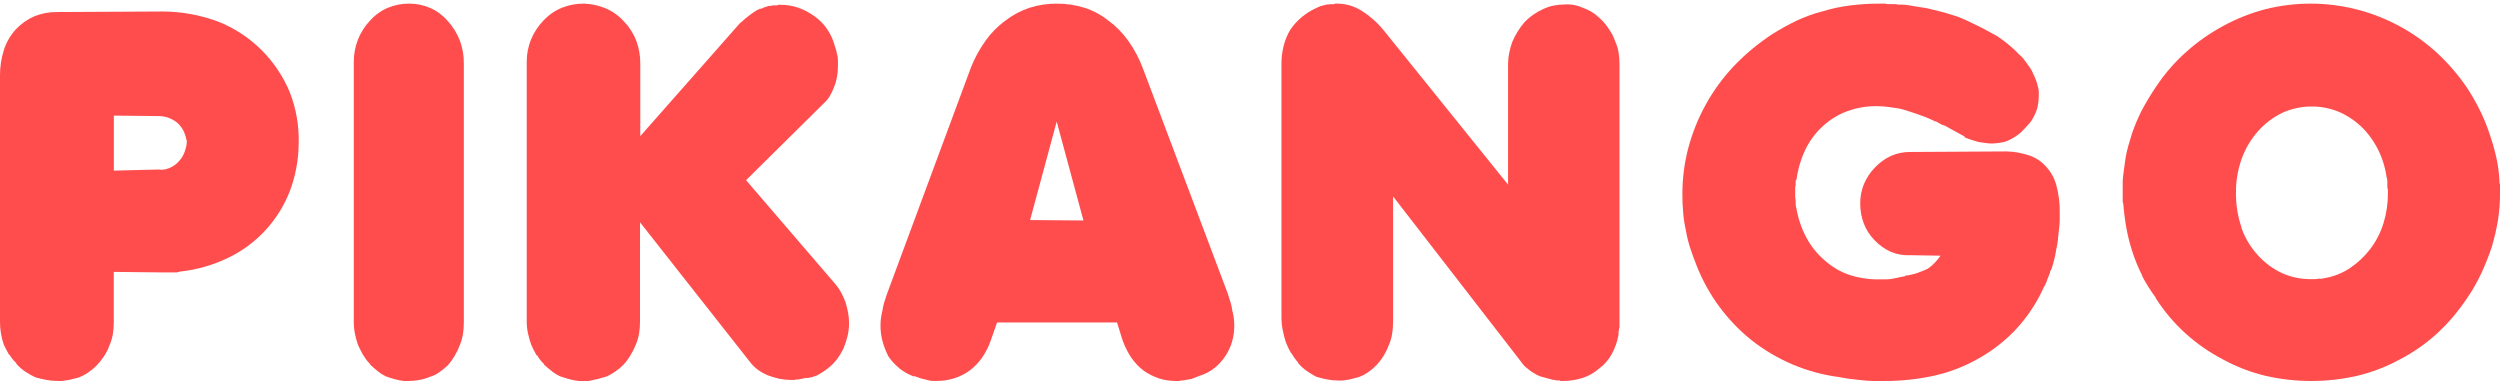
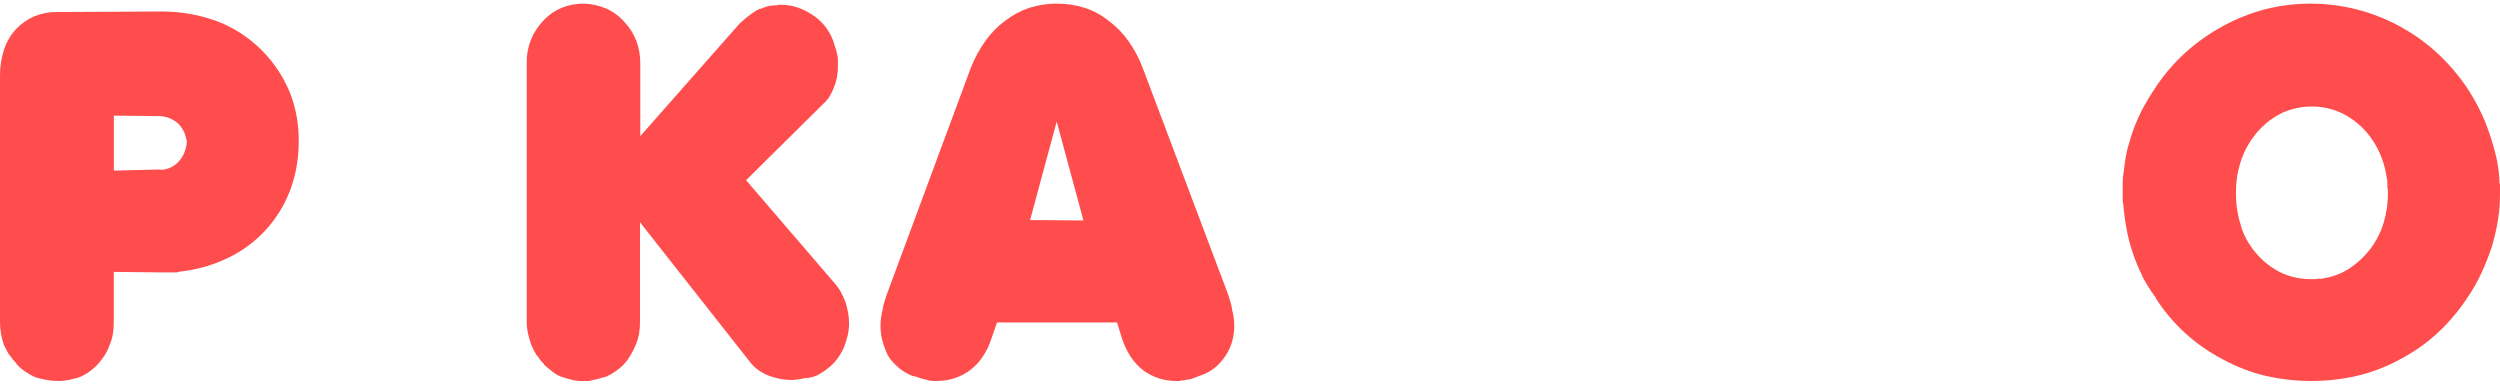
<svg xmlns="http://www.w3.org/2000/svg" width="247" height="38" viewBox="0 0 247 38" fill="none">
  <path d="M0.926 35.103C0.73 34.768 0.555 34.419 0.392 34.097C0.264 33.739 0.167 33.37 0.102 32.995C0.033 32.611 -0.001 32.222 0 31.832V7.48C-0.009 6.608 0.124 5.741 0.392 4.913C0.635 4.165 1.034 3.479 1.562 2.901C2.077 2.351 2.698 1.913 3.387 1.614C4.09 1.325 4.844 1.181 5.604 1.19L16.067 1.135C17.925 1.142 19.768 1.475 21.514 2.121C23.108 2.742 24.561 3.685 25.785 4.89C27.01 6.096 27.98 7.54 28.639 9.136C29.263 10.738 29.56 12.452 29.51 14.174C29.5 15.781 29.204 17.373 28.639 18.875C27.513 21.776 25.337 24.134 22.555 25.466C21.047 26.197 19.426 26.66 17.763 26.835C17.669 26.87 17.572 26.895 17.473 26.911C17.376 26.92 17.279 26.92 17.182 26.911H16.695C16.655 26.902 16.614 26.902 16.574 26.911H16.445H15.621L11.241 26.863V31.845C11.242 32.249 11.21 32.652 11.146 33.05C11.075 33.432 10.959 33.804 10.801 34.159C10.668 34.532 10.489 34.886 10.267 35.213C10.051 35.537 9.807 35.842 9.537 36.123C9.282 36.377 9.004 36.606 8.706 36.807C8.405 37.013 8.081 37.181 7.74 37.307C7.566 37.341 7.395 37.385 7.226 37.437L6.712 37.56C6.516 37.56 6.334 37.622 6.151 37.636C5.969 37.649 5.806 37.636 5.644 37.636C5.284 37.635 4.924 37.601 4.57 37.533C4.211 37.464 3.86 37.382 3.502 37.28C3.147 37.116 2.805 36.924 2.481 36.705C2.155 36.486 1.859 36.224 1.602 35.924V35.87C1.335 35.621 1.107 35.333 0.926 35.014V35.103ZM15.722 16.747C15.892 16.781 16.066 16.781 16.236 16.747C16.412 16.715 16.584 16.664 16.749 16.596C16.912 16.53 17.066 16.445 17.209 16.343C17.36 16.244 17.498 16.127 17.621 15.994C17.749 15.861 17.864 15.717 17.966 15.563C18.06 15.413 18.142 15.255 18.209 15.091C18.27 14.919 18.331 14.742 18.378 14.557C18.425 14.385 18.451 14.208 18.453 14.03V13.811H18.405V13.736C18.372 13.605 18.338 13.475 18.304 13.359C18.265 13.23 18.218 13.105 18.162 12.983C18.096 12.852 18.021 12.727 17.939 12.606C17.858 12.491 17.77 12.381 17.675 12.278C17.543 12.145 17.395 12.027 17.236 11.929C17.081 11.831 16.918 11.746 16.749 11.675C16.584 11.608 16.412 11.557 16.236 11.525C16.067 11.49 15.895 11.472 15.722 11.47L11.248 11.422V16.856L15.722 16.747Z" fill="#FF4D4D" />
-   <path d="M35.896 35.119C35.706 34.78 35.536 34.427 35.379 34.102C35.251 33.74 35.148 33.368 35.071 32.99C34.991 32.604 34.952 32.21 34.953 31.815V6.151C34.947 5.387 35.086 4.63 35.361 3.923C35.637 3.217 36.044 2.576 36.558 2.038C37.053 1.484 37.657 1.05 38.327 0.766C38.994 0.491 39.706 0.352 40.423 0.359C41.144 0.352 41.86 0.5 42.525 0.794C43.181 1.089 43.769 1.53 44.248 2.087C44.754 2.637 45.154 3.284 45.427 3.994C45.7 4.713 45.835 5.481 45.827 6.254V31.87C45.83 32.261 45.799 32.653 45.735 33.038C45.665 33.423 45.555 33.798 45.407 34.158C45.27 34.511 45.104 34.851 44.91 35.174C44.721 35.501 44.502 35.807 44.255 36.086C43.985 36.336 43.701 36.567 43.403 36.777C43.115 36.984 42.796 37.139 42.46 37.234C42.134 37.376 41.793 37.478 41.444 37.538C41.094 37.606 40.739 37.641 40.383 37.641H39.912C39.602 37.61 39.295 37.55 38.995 37.462C38.693 37.379 38.405 37.289 38.117 37.185C37.833 37.048 37.564 36.877 37.318 36.674C37.069 36.473 36.813 36.252 36.565 36.017V35.962C36.302 35.714 36.081 35.422 35.909 35.098" fill="#FF4D4D" />
  <path d="M53.012 35.109C52.814 34.766 52.636 34.411 52.479 34.046C52.352 33.681 52.246 33.307 52.162 32.928C52.08 32.545 52.039 32.154 52.041 31.762V6.093C52.039 5.353 52.179 4.619 52.452 3.934C52.741 3.222 53.163 2.576 53.693 2.029C54.205 1.48 54.825 1.05 55.513 0.766C56.218 0.485 56.969 0.347 57.725 0.359C58.467 0.385 59.198 0.548 59.883 0.842C60.557 1.137 61.162 1.577 61.656 2.133C62.184 2.675 62.597 3.324 62.87 4.037C63.13 4.743 63.262 5.491 63.261 6.245V13.449L73.112 2.284C73.248 2.182 73.379 2.071 73.503 1.953C73.627 1.837 73.757 1.729 73.894 1.629C74.022 1.525 74.157 1.422 74.305 1.318L74.764 1.015L74.932 0.939C74.981 0.926 75.025 0.9 75.06 0.863C75.116 0.87 75.173 0.87 75.229 0.863C75.274 0.846 75.315 0.82 75.35 0.787L75.64 0.684L75.977 0.58H76.166C76.189 0.581 76.211 0.577 76.232 0.569C76.253 0.561 76.272 0.548 76.288 0.532H76.746C76.769 0.531 76.791 0.526 76.812 0.517C76.833 0.507 76.852 0.494 76.868 0.476H77.157C77.685 0.475 78.21 0.554 78.715 0.711C79.227 0.877 79.716 1.109 80.171 1.401C80.644 1.696 81.069 2.064 81.432 2.491C81.803 2.937 82.097 3.443 82.302 3.989C82.37 4.223 82.444 4.453 82.525 4.679C82.6 4.885 82.657 5.097 82.693 5.314C82.757 5.509 82.789 5.714 82.788 5.921V6.528C82.79 6.896 82.759 7.263 82.693 7.625C82.631 7.964 82.534 8.295 82.403 8.612C82.284 8.928 82.138 9.233 81.965 9.523C81.806 9.78 81.61 10.013 81.385 10.213L73.712 17.803L82.477 28.002C82.722 28.28 82.934 28.585 83.111 28.913C83.275 29.226 83.421 29.549 83.549 29.879C83.644 30.219 83.725 30.557 83.792 30.893C83.854 31.227 83.885 31.567 83.887 31.907C83.888 32.335 83.841 32.761 83.745 33.177C83.641 33.59 83.511 33.996 83.354 34.391C83.167 34.786 82.941 35.161 82.68 35.509C82.415 35.855 82.104 36.162 81.756 36.42C81.598 36.554 81.429 36.674 81.25 36.779C81.068 36.876 80.9 36.979 80.738 37.083L80.448 37.186C80.363 37.208 80.282 37.24 80.205 37.283H80.037C80.013 37.282 79.991 37.286 79.969 37.295C79.948 37.305 79.93 37.32 79.915 37.338C79.866 37.329 79.816 37.329 79.767 37.338C79.718 37.351 79.667 37.351 79.618 37.338C79.49 37.372 79.369 37.393 79.254 37.414C79.132 37.431 79.01 37.456 78.89 37.49H78.701C78.675 37.487 78.648 37.49 78.622 37.498C78.597 37.506 78.573 37.52 78.553 37.538H78.189C77.781 37.539 77.375 37.497 76.975 37.414C76.597 37.334 76.225 37.223 75.863 37.083C75.5 36.932 75.156 36.737 74.838 36.503C74.545 36.278 74.284 36.014 74.062 35.716L63.234 21.964V31.756C63.235 32.165 63.204 32.573 63.139 32.977C63.068 33.359 62.955 33.732 62.802 34.088C62.661 34.441 62.489 34.78 62.29 35.102C62.098 35.432 61.872 35.74 61.615 36.02C61.377 36.265 61.115 36.485 60.833 36.675C60.559 36.871 60.267 37.042 59.964 37.186L59.525 37.31L59.087 37.441L58.628 37.538L58.163 37.641H57.192C56.873 37.611 56.557 37.55 56.248 37.462C55.938 37.379 55.641 37.289 55.352 37.186C55.056 37.051 54.777 36.879 54.522 36.675C54.266 36.475 54.003 36.255 53.747 36.02V35.965C53.477 35.717 53.249 35.426 53.072 35.102" fill="#FF4D4D" />
  <path d="M88.843 36.371C88.429 36.042 88.068 35.649 87.773 35.206C87.54 34.752 87.352 34.276 87.211 33.785C87.062 33.258 86.989 32.712 86.994 32.164C86.993 31.917 87.009 31.67 87.041 31.426C87.074 31.177 87.122 30.93 87.184 30.688C87.219 30.414 87.278 30.144 87.36 29.881C87.441 29.612 87.529 29.336 87.624 29.067L95.915 6.704C96.286 5.76 96.771 4.866 97.358 4.042C97.904 3.267 98.573 2.589 99.336 2.035C100.055 1.478 100.861 1.049 101.72 0.766C102.597 0.489 103.511 0.352 104.43 0.359C105.348 0.355 106.261 0.493 107.139 0.766C107.997 1.038 108.798 1.468 109.503 2.035C110.266 2.589 110.934 3.267 111.481 4.042C112.074 4.878 112.557 5.789 112.917 6.753L121.31 29.018C121.404 29.322 121.499 29.612 121.581 29.881C121.66 30.144 121.716 30.414 121.75 30.688C121.817 30.93 121.867 31.176 121.899 31.426C121.928 31.671 121.944 31.917 121.946 32.164C121.95 32.712 121.874 33.258 121.723 33.785C121.572 34.292 121.343 34.771 121.045 35.206C120.751 35.649 120.389 36.042 119.975 36.371C119.539 36.715 119.042 36.973 118.512 37.13C118.45 37.163 118.384 37.189 118.316 37.206C118.248 37.225 118.182 37.251 118.119 37.282C118.057 37.316 117.991 37.342 117.923 37.358C117.856 37.378 117.79 37.403 117.726 37.434C117.6 37.469 117.471 37.494 117.34 37.509C117.212 37.509 117.076 37.551 116.947 37.585H116.751C116.684 37.587 116.619 37.606 116.561 37.641H116.168C115.606 37.641 115.046 37.555 114.509 37.385C113.972 37.207 113.464 36.952 112.998 36.627C112.516 36.258 112.096 35.813 111.752 35.309C111.399 34.772 111.113 34.193 110.898 33.585L110.363 31.86H98.509L97.927 33.529C97.719 34.163 97.422 34.762 97.046 35.309C96.378 36.3 95.398 37.029 94.269 37.378C93.747 37.546 93.204 37.632 92.657 37.634C92.463 37.644 92.268 37.644 92.074 37.634C91.874 37.615 91.676 37.574 91.485 37.509C91.288 37.472 91.093 37.421 90.902 37.358L90.313 37.151V37.206C89.787 37.013 89.293 36.739 88.85 36.392L88.843 36.371ZM107.044 21.783L104.402 12.009L101.774 21.741L107.044 21.783Z" fill="#FF4D4D" />
-   <path d="M127.591 34.948C127.378 34.584 127.193 34.203 127.039 33.808C126.913 33.407 126.809 32.999 126.727 32.586C126.646 32.17 126.606 31.746 126.607 31.322V6.284C126.604 5.692 126.678 5.102 126.826 4.53C126.964 3.962 127.188 3.421 127.491 2.928C127.809 2.462 128.187 2.043 128.615 1.685C129.049 1.33 129.525 1.033 130.031 0.8L130.243 0.697L130.509 0.593C130.603 0.561 130.698 0.536 130.795 0.517C130.893 0.503 130.989 0.477 131.081 0.441H131.181C131.248 0.454 131.318 0.444 131.38 0.414H131.766C131.818 0.406 131.867 0.387 131.912 0.358H132.151C132.563 0.359 132.972 0.42 133.368 0.538C133.78 0.663 134.176 0.841 134.545 1.07C134.947 1.325 135.33 1.614 135.688 1.933C136.106 2.304 136.491 2.713 136.838 3.156L148.997 18.24V6.284C149 5.917 149.04 5.552 149.117 5.193C149.192 4.821 149.297 4.456 149.429 4.102C149.584 3.738 149.768 3.389 149.981 3.059C150.176 2.741 150.398 2.443 150.646 2.168C150.908 1.893 151.198 1.647 151.51 1.436C151.812 1.225 152.132 1.044 152.468 0.897C152.805 0.736 153.16 0.618 153.525 0.545C153.871 0.476 154.222 0.441 154.575 0.441C154.743 0.431 154.912 0.431 155.08 0.441C155.253 0.441 155.439 0.483 155.625 0.517C155.797 0.554 155.966 0.605 156.131 0.669L156.636 0.87C156.976 1.005 157.298 1.186 157.593 1.408C157.883 1.628 158.155 1.872 158.404 2.14C158.652 2.415 158.875 2.713 159.069 3.031C159.282 3.354 159.452 3.705 159.574 4.074C159.737 4.419 159.851 4.787 159.913 5.166C159.973 5.542 160.004 5.923 160.006 6.305V32.358C159.992 32.371 159.981 32.387 159.973 32.404C159.965 32.422 159.96 32.442 159.96 32.461V32.613C159.96 32.613 159.913 32.669 159.913 32.689V33.069C159.794 33.738 159.569 34.382 159.248 34.975C158.935 35.547 158.503 36.04 157.985 36.419C157.493 36.849 156.921 37.169 156.303 37.358C155.699 37.546 155.072 37.641 154.442 37.641H154.203C154.158 37.613 154.108 37.594 154.056 37.586H153.724C153.679 37.559 153.629 37.543 153.578 37.538H153.485L153.006 37.413C152.84 37.358 152.68 37.317 152.527 37.282C152.363 37.249 152.203 37.199 152.049 37.13C151.881 37.062 151.721 36.976 151.57 36.875C151.434 36.806 151.304 36.723 151.184 36.626L150.799 36.322C150.677 36.224 150.566 36.113 150.467 35.991C150.367 35.873 150.274 35.742 150.181 35.611L137.636 19.407V31.798C137.639 32.208 137.605 32.617 137.536 33.021C137.472 33.405 137.361 33.779 137.204 34.133C137.07 34.487 136.903 34.827 136.705 35.148C136.503 35.478 136.269 35.786 136.007 36.067C135.758 36.323 135.487 36.554 135.196 36.757C134.898 36.965 134.576 37.134 134.239 37.262C134.079 37.296 133.906 37.337 133.734 37.393L133.228 37.517C133.042 37.517 132.856 37.579 132.683 37.593C132.51 37.607 132.338 37.593 132.178 37.593C131.825 37.593 131.474 37.559 131.128 37.489C130.775 37.42 130.423 37.337 130.071 37.234C129.74 37.061 129.42 36.868 129.113 36.654C128.794 36.431 128.503 36.167 128.249 35.866V35.811C127.993 35.526 127.77 35.211 127.584 34.872" fill="#FF4D4D" />
-   <path d="M189.495 26.946C189.831 26.83 190.16 26.694 190.481 26.538C190.727 26.368 190.955 26.172 191.161 25.952C191.366 25.737 191.555 25.506 191.725 25.262L188.788 25.214C188.119 25.257 187.449 25.144 186.829 24.882C186.22 24.615 185.669 24.225 185.211 23.737C184.741 23.264 184.375 22.695 184.137 22.067C183.901 21.434 183.784 20.763 183.79 20.087C183.786 19.433 183.91 18.786 184.157 18.182C184.42 17.568 184.794 17.008 185.259 16.533C185.713 16.054 186.253 15.668 186.85 15.394C187.447 15.135 188.091 15.006 188.74 15.015L198.259 14.96C199.028 14.98 199.789 15.117 200.517 15.367C201.134 15.579 201.689 15.947 202.128 16.436C202.617 16.958 202.972 17.593 203.162 18.286C203.403 19.168 203.518 20.082 203.502 20.997C203.502 21.239 203.502 21.501 203.502 21.784C203.502 22.067 203.461 22.35 203.434 22.626L203.332 23.537C203.332 23.84 203.25 24.165 203.189 24.503C203.154 24.634 203.129 24.768 203.114 24.903C203.096 25.04 203.071 25.176 203.039 25.31C203.005 25.448 202.971 25.572 202.944 25.69C202.917 25.807 202.876 25.938 202.842 26.076C202.808 26.214 202.767 26.345 202.72 26.476C202.678 26.603 202.621 26.723 202.55 26.835C202.55 26.973 202.475 27.104 202.427 27.242C202.38 27.38 202.319 27.511 202.257 27.649C202.223 27.788 202.172 27.922 202.108 28.05C202.052 28.175 201.986 28.295 201.911 28.409C201.849 28.54 201.781 28.678 201.72 28.816C201.659 28.954 201.584 29.085 201.523 29.216C200.833 30.531 199.958 31.738 198.926 32.797C197.883 33.851 196.697 34.748 195.404 35.461C194.062 36.218 192.619 36.773 191.12 37.11C189.487 37.471 187.82 37.65 186.149 37.641C185.789 37.641 185.422 37.641 185.048 37.641C184.674 37.641 184.3 37.6 183.946 37.565L182.838 37.441C182.464 37.393 182.097 37.331 181.743 37.262C178.565 36.855 175.554 35.587 173.027 33.591C170.637 31.671 168.781 29.152 167.641 26.283C167.41 25.71 167.199 25.124 167.002 24.53C166.807 23.943 166.659 23.341 166.56 22.73C166.431 22.155 166.342 21.571 166.295 20.984C166.241 20.39 166.22 19.79 166.22 19.183C166.217 17.667 166.407 16.157 166.785 14.691C167.589 11.623 169.147 8.812 171.313 6.521C172.463 5.319 173.745 4.256 175.134 3.353C175.891 2.875 176.674 2.442 177.48 2.056C178.315 1.66 179.184 1.346 180.078 1.118C180.966 0.846 181.876 0.652 182.797 0.538C183.772 0.414 184.753 0.354 185.735 0.359H186.272C186.349 0.394 186.433 0.41 186.517 0.407H187.353C187.429 0.444 187.513 0.46 187.598 0.455H187.89C188.312 0.455 188.733 0.545 189.141 0.614L190.386 0.814L191.637 1.118C192.045 1.221 192.459 1.338 192.888 1.476C193.322 1.604 193.747 1.763 194.159 1.953L195.281 2.491C195.642 2.656 195.961 2.836 196.315 3.022C196.668 3.208 196.995 3.388 197.294 3.553C197.718 3.834 198.127 4.138 198.518 4.464C198.86 4.753 199.186 5.059 199.497 5.382C199.661 5.516 199.809 5.669 199.939 5.837C200.068 6.003 200.184 6.155 200.279 6.293C200.374 6.431 200.524 6.624 200.619 6.776C200.72 6.926 200.803 7.088 200.864 7.259C200.966 7.459 201.054 7.666 201.136 7.866C201.21 8.046 201.267 8.234 201.306 8.425C201.371 8.612 201.412 8.807 201.428 9.005C201.438 9.184 201.438 9.364 201.428 9.543C201.429 9.866 201.395 10.187 201.326 10.502C201.257 10.823 201.142 11.132 200.986 11.42C200.852 11.726 200.671 12.008 200.449 12.255C200.218 12.512 199.973 12.775 199.714 13.041C199.501 13.227 199.274 13.396 199.034 13.545C198.819 13.686 198.592 13.806 198.355 13.904C198.114 14.009 197.86 14.076 197.6 14.104C197.343 14.145 197.084 14.17 196.825 14.18C196.597 14.18 196.37 14.162 196.145 14.125L195.465 14.028L194.785 13.821C194.574 13.752 194.336 13.669 194.105 13.566V13.49L192.065 12.372H191.943C191.897 12.355 191.856 12.329 191.82 12.296L191.671 12.22L191.528 12.144C191.494 12.109 191.452 12.083 191.406 12.069C191.359 12.051 191.317 12.023 191.283 11.986C191.234 11.995 191.183 11.995 191.134 11.986C191.097 11.966 191.065 11.941 191.038 11.91C190.515 11.675 190.005 11.468 189.515 11.303C189.026 11.137 188.556 10.978 188.101 10.84C187.645 10.702 187.19 10.661 186.741 10.592C186.311 10.524 185.877 10.489 185.442 10.488C184.459 10.477 183.481 10.64 182.553 10.971C181.669 11.291 180.854 11.781 180.152 12.414C179.434 13.056 178.843 13.831 178.412 14.697C177.96 15.626 177.655 16.62 177.507 17.644C177.503 17.698 177.486 17.749 177.46 17.796C177.432 17.82 177.415 17.855 177.412 17.892V18.32C177.38 18.382 177.363 18.451 177.365 18.52V19.41C177.365 19.538 177.381 19.666 177.412 19.79C177.412 19.921 177.412 20.059 177.412 20.197C177.412 20.335 177.453 20.466 177.487 20.597C177.662 21.62 178.002 22.606 178.493 23.516C178.947 24.36 179.554 25.109 180.282 25.724C180.979 26.357 181.796 26.84 182.682 27.146C183.63 27.461 184.622 27.614 185.619 27.601H186.231C186.459 27.602 186.686 27.586 186.911 27.553L187.523 27.429C187.747 27.372 187.974 27.328 188.203 27.297V27.249C188.651 27.189 189.092 27.087 189.522 26.946" fill="#FF4D4D" />
  <path d="M211.671 27.27C211.286 26.515 210.961 25.731 210.697 24.925C210.439 24.147 210.236 23.352 210.088 22.545C209.945 21.742 209.841 20.932 209.777 20.117C209.742 20.047 209.723 19.97 209.723 19.891V18.247C209.715 18.206 209.715 18.164 209.723 18.123C209.728 18.08 209.728 18.036 209.723 17.992C209.723 17.587 209.791 17.181 209.845 16.782C209.899 16.383 209.946 15.97 210.014 15.565C210.08 15.172 210.168 14.784 210.278 14.402C210.393 13.997 210.514 13.591 210.643 13.192C210.912 12.401 211.237 11.631 211.616 10.888C212.029 10.115 212.48 9.364 212.969 8.639C213.803 7.37 214.794 6.214 215.917 5.2C217.049 4.177 218.298 3.295 219.636 2.573C220.968 1.844 222.382 1.283 223.848 0.902C226.797 0.169 229.877 0.177 232.822 0.926C235.767 1.675 238.489 3.142 240.752 5.2C241.867 6.228 242.862 7.382 243.72 8.639C244.196 9.361 244.628 10.112 245.012 10.888C245.379 11.633 245.696 12.402 245.958 13.192C246.225 13.963 246.45 14.748 246.635 15.544C246.806 16.315 246.91 17.1 246.946 17.889V18.02C246.951 18.083 246.969 18.144 247 18.199V19.107C247.006 19.998 246.938 20.888 246.797 21.768C246.649 22.656 246.445 23.534 246.188 24.395C245.895 25.273 245.554 26.134 245.167 26.974C244.767 27.839 244.294 28.668 243.754 29.45C242.906 30.732 241.909 31.904 240.786 32.944C239.666 33.964 238.421 34.831 237.08 35.523C235.747 36.251 234.323 36.795 232.848 37.139C229.889 37.809 226.821 37.809 223.862 37.139C222.394 36.79 220.978 36.247 219.649 35.523C218.307 34.828 217.057 33.961 215.93 32.944C214.799 31.919 213.807 30.744 212.982 29.45V29.402C212.478 28.721 212.026 28.001 211.63 27.25L211.671 27.27ZM221.434 22.456C221.787 23.478 222.344 24.415 223.071 25.207C223.753 25.968 224.582 26.578 225.505 27.002C226.395 27.391 227.355 27.587 228.324 27.58H228.689C228.813 27.58 228.935 27.564 229.055 27.532C229.176 27.542 229.298 27.542 229.42 27.532C229.543 27.515 229.665 27.49 229.785 27.456C230.646 27.297 231.467 26.962 232.199 26.472C232.947 25.966 233.611 25.341 234.166 24.622C234.751 23.858 235.197 22.994 235.485 22.071C235.781 21.114 235.929 20.116 235.924 19.113V18.708C235.891 18.647 235.872 18.578 235.87 18.508V18.302C235.87 18.171 235.87 18.034 235.87 17.896C235.87 17.759 235.83 17.628 235.796 17.497C235.654 16.508 235.35 15.55 234.897 14.664C234.463 13.829 233.894 13.076 233.213 12.435C232.549 11.825 231.784 11.339 230.955 10.998C229.204 10.321 227.264 10.365 225.545 11.122C224.623 11.559 223.795 12.178 223.111 12.944C222.398 13.746 221.842 14.68 221.475 15.695C221.089 16.782 220.899 17.931 220.914 19.086V19.017C220.899 20.206 221.089 21.389 221.475 22.511" fill="#FF4D4D" />
</svg>